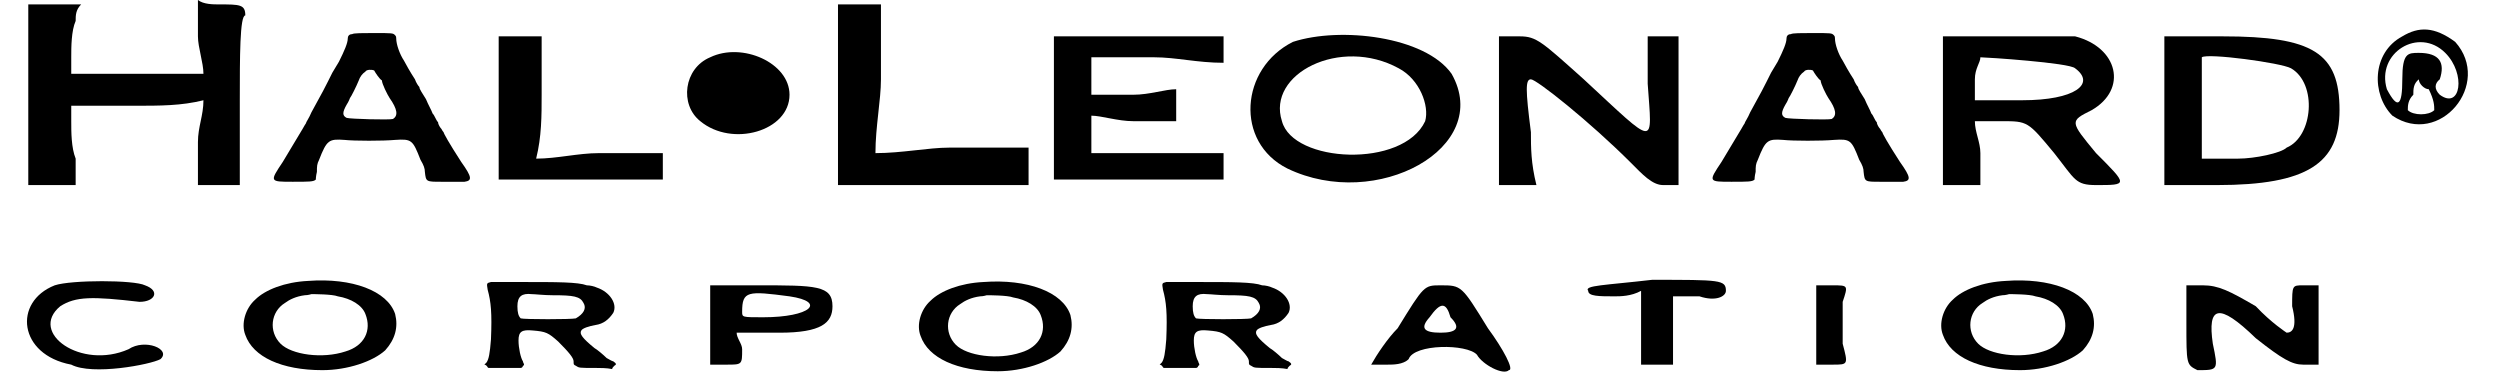
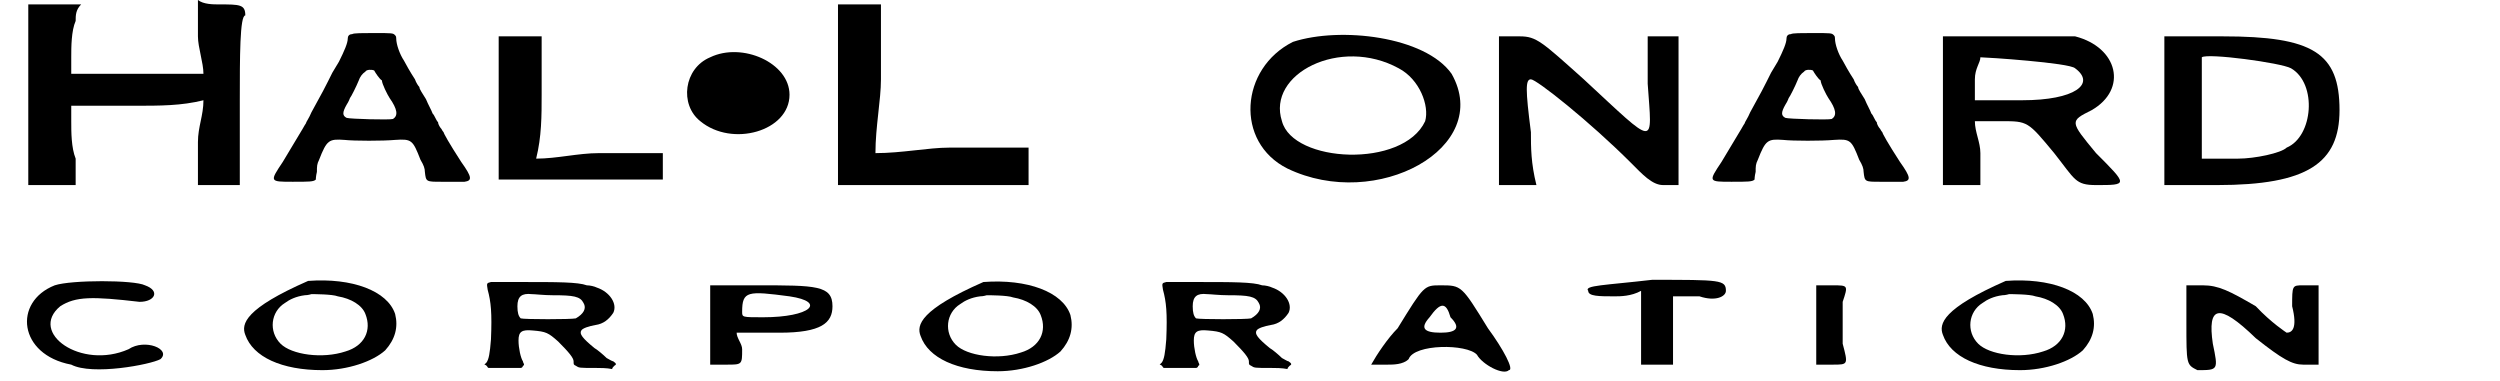
<svg xmlns="http://www.w3.org/2000/svg" xmlns:xlink="http://www.w3.org/1999/xlink" width="223px" height="34px" viewBox="0 0 2236 346" version="1.1">
  <defs>
    <path id="gl3872" d="M 9 86 C 9 110 9 139 9 168 C 19 168 24 168 33 168 C 38 168 48 168 52 168 C 52 158 52 153 52 144 C 48 134 48 120 48 110 C 48 105 48 100 48 96 C 67 96 86 96 105 96 C 129 96 148 96 168 91 C 168 105 163 115 163 129 C 163 144 163 153 163 168 C 168 168 177 168 182 168 C 187 168 196 168 201 168 C 201 139 201 115 201 91 C 201 52 201 14 206 14 C 206 4 201 4 182 4 C 177 4 168 4 163 0 C 163 14 163 24 163 33 C 163 43 168 57 168 67 C 148 67 124 67 105 67 C 86 67 67 67 48 67 C 48 62 48 57 48 52 C 48 43 48 28 52 19 C 52 14 52 9 57 4 C 48 4 38 4 33 4 C 24 4 19 4 9 4 C 9 28 9 57 9 86 z" fill="black" />
    <path id="gl4096" d="M 81 7 C 78 7 77 9 77 11 C 77 15 74 22 69 32 C 67 35 65 39 63 42 C 62 44 60 48 59 50 C 57 54 54 60 44 78 C 42 83 39 87 39 88 C 39 88 37 91 36 93 C 28 106 23 115 18 123 C 6 141 6 141 27 141 C 42 141 46 141 48 139 C 48 139 48 136 49 132 C 49 127 49 125 51 121 C 58 103 60 102 74 103 C 83 104 109 104 120 103 C 135 102 136 103 143 121 C 146 126 147 129 147 132 C 148 141 148 141 162 141 C 167 141 174 141 176 141 C 178 141 181 141 183 141 C 190 140 190 137 180 123 C 169 106 164 97 164 96 C 164 96 163 95 162 93 C 161 92 159 89 159 87 C 157 85 156 81 154 79 C 153 76 150 71 148 66 C 145 61 142 57 142 55 C 141 54 139 51 138 48 C 134 42 129 33 128 31 C 124 25 121 16 121 11 C 121 10 121 9 120 8 C 118 6 118 6 100 6 C 91 6 82 6 81 7 M 101 40 C 102 42 106 48 108 49 C 108 52 113 62 115 65 C 122 75 123 81 118 84 C 115 85 79 84 76 83 C 72 81 72 78 76 71 C 78 68 79 65 79 65 C 80 64 85 54 87 49 C 88 46 90 43 93 41 C 94 39 99 39 101 40 z" fill="black" />
    <path id="gl4097" d="M 9 76 C 9 96 9 120 9 139 C 33 139 57 139 81 139 C 105 139 129 139 158 139 C 158 139 158 134 158 129 C 158 124 158 120 158 115 C 139 115 120 115 100 115 C 81 115 62 120 43 120 C 48 100 48 81 48 62 C 48 43 48 24 48 9 C 43 9 33 9 28 9 C 24 9 14 9 9 9 C 9 28 9 52 9 76 z" fill="black" />
    <path id="gl4098" d="M 28 14 C 4 24 0 57 19 72 C 48 96 100 81 100 48 C 100 19 57 0 28 14 z" fill="black" />
    <path id="gl4099" d="M 9 86 C 9 110 9 139 9 168 C 38 168 67 168 96 168 C 124 168 153 168 182 168 C 182 158 182 153 182 148 C 182 144 182 139 182 134 C 158 134 134 134 110 134 C 91 134 67 139 43 139 C 43 115 48 91 48 72 C 48 48 48 24 48 4 C 43 4 33 4 28 4 C 24 4 14 4 9 4 C 9 28 9 57 9 86 z" fill="black" />
-     <path id="gl4100" d="M 9 76 C 9 96 9 120 9 139 C 33 139 62 139 86 139 C 110 139 134 139 163 139 C 163 139 163 134 163 129 C 163 124 163 120 163 115 C 139 115 120 115 100 115 C 81 115 62 115 43 115 C 43 110 43 105 43 100 C 43 96 43 91 43 81 C 52 81 67 86 81 86 C 96 86 110 86 120 86 C 120 81 120 76 120 72 C 120 67 120 62 120 57 C 110 57 96 62 81 62 C 72 62 57 62 43 62 C 43 57 43 52 43 48 C 43 38 43 33 43 28 C 62 28 81 28 100 28 C 120 28 139 33 163 33 C 163 28 163 24 163 19 C 163 14 163 9 163 9 C 134 9 110 9 86 9 C 62 9 33 9 9 9 C 9 28 9 52 9 76 z" fill="black" />
    <path id="gl4101" d="M 48 14 C 0 38 -5 105 43 129 C 124 168 230 110 192 43 C 168 9 91 0 48 14 M 144 38 C 163 48 172 72 168 86 C 148 129 48 124 38 86 C 24 43 91 9 144 38 z" fill="black" />
    <path id="gl4102" d="M 9 76 C 9 96 9 120 9 144 C 14 144 19 144 24 144 C 28 144 33 144 43 144 C 38 124 38 110 38 96 C 33 57 33 48 38 48 C 43 48 91 86 129 124 C 139 134 148 144 158 144 C 163 144 168 144 172 144 C 172 120 172 96 172 76 C 172 52 172 28 172 9 C 168 9 163 9 158 9 C 153 9 148 9 144 9 C 144 24 144 38 144 52 C 148 110 153 110 86 48 C 48 14 43 9 28 9 C 19 9 14 9 9 9 C 9 28 9 52 9 76 z" fill="black" />
    <path id="gl4096" d="M 81 7 C 78 7 77 9 77 11 C 77 15 74 22 69 32 C 67 35 65 39 63 42 C 62 44 60 48 59 50 C 57 54 54 60 44 78 C 42 83 39 87 39 88 C 39 88 37 91 36 93 C 28 106 23 115 18 123 C 6 141 6 141 27 141 C 42 141 46 141 48 139 C 48 139 48 136 49 132 C 49 127 49 125 51 121 C 58 103 60 102 74 103 C 83 104 109 104 120 103 C 135 102 136 103 143 121 C 146 126 147 129 147 132 C 148 141 148 141 162 141 C 167 141 174 141 176 141 C 178 141 181 141 183 141 C 190 140 190 137 180 123 C 169 106 164 97 164 96 C 164 96 163 95 162 93 C 161 92 159 89 159 87 C 157 85 156 81 154 79 C 153 76 150 71 148 66 C 145 61 142 57 142 55 C 141 54 139 51 138 48 C 134 42 129 33 128 31 C 124 25 121 16 121 11 C 121 10 121 9 120 8 C 118 6 118 6 100 6 C 91 6 82 6 81 7 M 101 40 C 102 42 106 48 108 49 C 108 52 113 62 115 65 C 122 75 123 81 118 84 C 115 85 79 84 76 83 C 72 81 72 78 76 71 C 78 68 79 65 79 65 C 80 64 85 54 87 49 C 88 46 90 43 93 41 C 94 39 99 39 101 40 z" fill="black" />
    <path id="gl4103" d="M 9 76 C 9 96 9 120 9 144 C 14 144 19 144 28 144 C 33 144 38 144 43 144 C 43 134 43 124 43 115 C 43 105 38 96 38 86 C 48 86 57 86 62 86 C 86 86 86 86 110 115 C 129 139 129 144 148 144 C 177 144 177 144 148 115 C 124 86 124 86 144 76 C 177 57 168 19 129 9 C 124 9 91 9 62 9 C 43 9 28 9 9 9 C 9 28 9 52 9 76 M 129 38 C 148 52 129 67 81 67 C 67 67 52 67 38 67 C 38 57 38 52 38 48 C 38 38 43 33 43 28 C 48 28 124 33 129 38 z" fill="black" />
    <path id="gl4104" d="M 9 76 C 9 96 9 120 9 144 C 24 144 38 144 57 144 C 139 144 168 124 168 76 C 168 24 144 9 62 9 C 43 9 28 9 9 9 C 9 28 9 52 9 76 M 124 38 C 148 52 144 100 120 110 C 115 115 91 120 76 120 C 62 120 52 120 43 120 C 43 105 43 91 43 76 C 43 52 43 33 43 28 C 48 24 115 33 124 38 z" fill="black" />
-     <path id="gl4105" d="M 28 9 C 0 24 0 62 19 81 C 62 110 110 52 76 14 C 57 0 43 0 28 9 M 67 24 C 86 43 81 76 62 62 C 57 57 57 52 62 48 C 67 33 62 24 43 24 C 33 24 28 24 28 48 C 28 72 24 76 14 57 C 4 24 43 0 67 24 M 57 76 C 52 81 38 81 33 76 C 33 72 33 67 38 62 C 38 57 38 52 43 48 C 43 52 48 57 52 57 C 57 67 57 72 57 76 z" fill="black" />
    <path id="gl4106" d="M 33 9 C -5 24 0 72 48 81 C 67 91 120 81 129 76 C 139 67 115 57 100 67 C 57 86 9 52 38 28 C 52 19 67 19 110 24 C 124 24 129 14 115 9 C 105 4 48 4 33 9 z" fill="black" />
-     <path id="gl4107" d="M 72 10 C 51 11 33 18 24 27 C 15 35 11 49 15 59 C 22 79 48 91 85 91 C 108 91 131 83 142 73 C 151 63 154 52 151 40 C 144 19 112 7 72 10 M 99 24 C 111 26 121 32 124 40 C 130 55 123 69 106 74 C 85 81 57 77 47 67 C 36 56 38 38 51 30 C 55 27 61 24 69 23 C 72 23 75 22 75 22 C 77 22 94 22 99 24 z" fill="black" />
    <path id="gl4108" d="M 25 15 C 21 16 21 16 22 22 C 25 33 26 43 25 67 C 24 80 23 85 21 88 C 21 88 20 89 19 90 C 20 90 21 91 21 91 C 22 92 22 93 23 93 C 28 93 33 93 38 93 C 43 93 48 93 52 93 C 53 93 54 92 54 91 C 55 91 55 90 55 90 C 55 89 54 88 54 87 C 52 84 50 75 50 68 C 50 60 53 58 63 59 C 75 60 77 61 86 69 C 96 79 100 84 100 87 C 100 90 100 90 102 91 C 105 93 105 93 120 93 C 124 93 130 93 135 94 C 135 93 136 92 137 91 C 139 90 139 89 136 87 C 135 87 132 85 130 84 C 127 81 121 76 119 75 C 108 66 105 62 107 59 C 108 57 114 55 120 54 C 127 53 132 49 136 43 C 140 35 133 24 121 20 C 119 19 115 18 112 18 C 104 15 85 15 53 15 C 50 15 43 15 37 15 C 31 15 26 15 25 15 M 81 27 C 100 27 106 28 109 34 C 112 39 109 44 102 48 C 98 49 55 49 52 48 C 50 46 49 43 49 37 C 49 28 53 25 62 26 C 65 26 73 27 81 27 z" fill="black" />
    <path id="gl4109" d="M 9 48 C 9 57 9 72 9 81 C 14 81 19 81 24 81 C 38 81 38 81 38 67 C 38 62 33 57 33 52 C 48 52 57 52 72 52 C 110 52 120 43 120 28 C 120 9 105 9 52 9 C 38 9 24 9 9 9 C 9 19 9 33 9 48 M 81 19 C 115 24 100 38 57 38 C 38 38 38 38 38 33 C 38 14 43 14 81 19 z" fill="black" />
-     <path id="gl4107" d="M 72 10 C 51 11 33 18 24 27 C 15 35 11 49 15 59 C 22 79 48 91 85 91 C 108 91 131 83 142 73 C 151 63 154 52 151 40 C 144 19 112 7 72 10 M 99 24 C 111 26 121 32 124 40 C 130 55 123 69 106 74 C 85 81 57 77 47 67 C 36 56 38 38 51 30 C 55 27 61 24 69 23 C 72 23 75 22 75 22 C 77 22 94 22 99 24 z" fill="black" />
-     <path id="gl4108" d="M 25 15 C 21 16 21 16 22 22 C 25 33 26 43 25 67 C 24 80 23 85 21 88 C 21 88 20 89 19 90 C 20 90 21 91 21 91 C 22 92 22 93 23 93 C 28 93 33 93 38 93 C 43 93 48 93 52 93 C 53 93 54 92 54 91 C 55 91 55 90 55 90 C 55 89 54 88 54 87 C 52 84 50 75 50 68 C 50 60 53 58 63 59 C 75 60 77 61 86 69 C 96 79 100 84 100 87 C 100 90 100 90 102 91 C 105 93 105 93 120 93 C 124 93 130 93 135 94 C 135 93 136 92 137 91 C 139 90 139 89 136 87 C 135 87 132 85 130 84 C 127 81 121 76 119 75 C 108 66 105 62 107 59 C 108 57 114 55 120 54 C 127 53 132 49 136 43 C 140 35 133 24 121 20 C 119 19 115 18 112 18 C 104 15 85 15 53 15 C 50 15 43 15 37 15 C 31 15 26 15 25 15 M 81 27 C 100 27 106 28 109 34 C 112 39 109 44 102 48 C 98 49 55 49 52 48 C 50 46 49 43 49 37 C 49 28 53 25 62 26 C 65 26 73 27 81 27 z" fill="black" />
+     <path id="gl4107" d="M 72 10 C 15 35 11 49 15 59 C 22 79 48 91 85 91 C 108 91 131 83 142 73 C 151 63 154 52 151 40 C 144 19 112 7 72 10 M 99 24 C 111 26 121 32 124 40 C 130 55 123 69 106 74 C 85 81 57 77 47 67 C 36 56 38 38 51 30 C 55 27 61 24 69 23 C 72 23 75 22 75 22 C 77 22 94 22 99 24 z" fill="black" />
    <path id="gl4110" d="M 28 48 C 19 57 9 72 4 81 C 9 81 14 81 19 81 C 24 81 33 81 38 76 C 43 62 91 62 100 72 C 105 81 124 91 129 86 C 134 86 124 67 110 48 C 86 9 86 9 67 9 C 52 9 52 9 28 48 M 76 38 C 86 48 81 52 67 52 C 52 52 48 48 57 38 C 67 24 72 24 76 38 z" fill="black" />
    <path id="gl4111" d="M 62 4 C 19 9 0 9 4 14 C 4 19 14 19 28 19 C 33 19 43 19 52 14 C 52 28 52 38 52 52 C 52 62 52 72 52 81 C 57 81 62 81 67 81 C 72 81 76 81 81 81 C 81 72 81 62 81 52 C 81 43 81 28 81 19 C 91 19 96 19 105 19 C 120 24 129 19 129 14 C 129 4 124 4 62 4 z" fill="black" />
    <path id="gl4112" d="M 9 48 C 9 57 9 72 9 81 C 14 81 19 81 24 81 C 38 81 38 81 33 62 C 33 48 33 28 33 24 C 38 9 38 9 24 9 C 19 9 14 9 9 9 C 9 19 9 33 9 48 z" fill="black" />
    <path id="gl4107" d="M 72 10 C 51 11 33 18 24 27 C 15 35 11 49 15 59 C 22 79 48 91 85 91 C 108 91 131 83 142 73 C 151 63 154 52 151 40 C 144 19 112 7 72 10 M 99 24 C 111 26 121 32 124 40 C 130 55 123 69 106 74 C 85 81 57 77 47 67 C 36 56 38 38 51 30 C 55 27 61 24 69 23 C 72 23 75 22 75 22 C 77 22 94 22 99 24 z" fill="black" />
    <path id="gl4113" d="M 9 43 C 9 81 9 81 19 86 C 38 86 38 86 33 62 C 28 28 38 24 72 57 C 96 76 105 81 115 81 C 120 81 124 81 129 81 C 129 72 129 57 129 48 C 129 33 129 19 129 9 C 124 9 120 9 115 9 C 105 9 105 9 105 28 C 110 48 105 52 100 52 C 100 52 86 43 72 28 C 48 14 38 9 24 9 C 19 9 14 9 9 9 C 9 19 9 33 9 43 z" fill="black" />
  </defs>
  <use xlink:href="#gl3872" x="0" y="0" />
  <use xlink:href="#gl4096" x="222" y="24" />
  <use xlink:href="#gl4097" x="427" y="24" />
  <use xlink:href="#gl4098" x="600" y="38" />
  <use xlink:href="#gl4099" x="735" y="0" />
  <use xlink:href="#gl4100" x="931" y="24" />
  <use xlink:href="#gl4101" x="1109" y="24" />
  <use xlink:href="#gl4102" x="1335" y="24" />
  <use xlink:href="#gl4096" x="1528" y="24" />
  <use xlink:href="#gl4103" x="1738" y="24" />
  <use xlink:href="#gl4104" x="1939" y="24" />
  <use xlink:href="#gl4105" x="2136" y="24" />
  <use xlink:href="#gl4106" x="0" y="250" />
  <use xlink:href="#gl4107" x="191" y="245" />
  <use xlink:href="#gl4108" x="404" y="241" />
  <use xlink:href="#gl4109" x="619" y="250" />
  <use xlink:href="#gl4107" x="804" y="246" />
  <use xlink:href="#gl4108" x="1017" y="241" />
  <use xlink:href="#gl4110" x="1224" y="250" />
  <use xlink:href="#gl4111" x="1421" y="250" />
  <use xlink:href="#gl4112" x="1623" y="250" />
  <use xlink:href="#gl4107" x="1732" y="245" />
  <use xlink:href="#gl4113" x="1959" y="250" />
</svg>